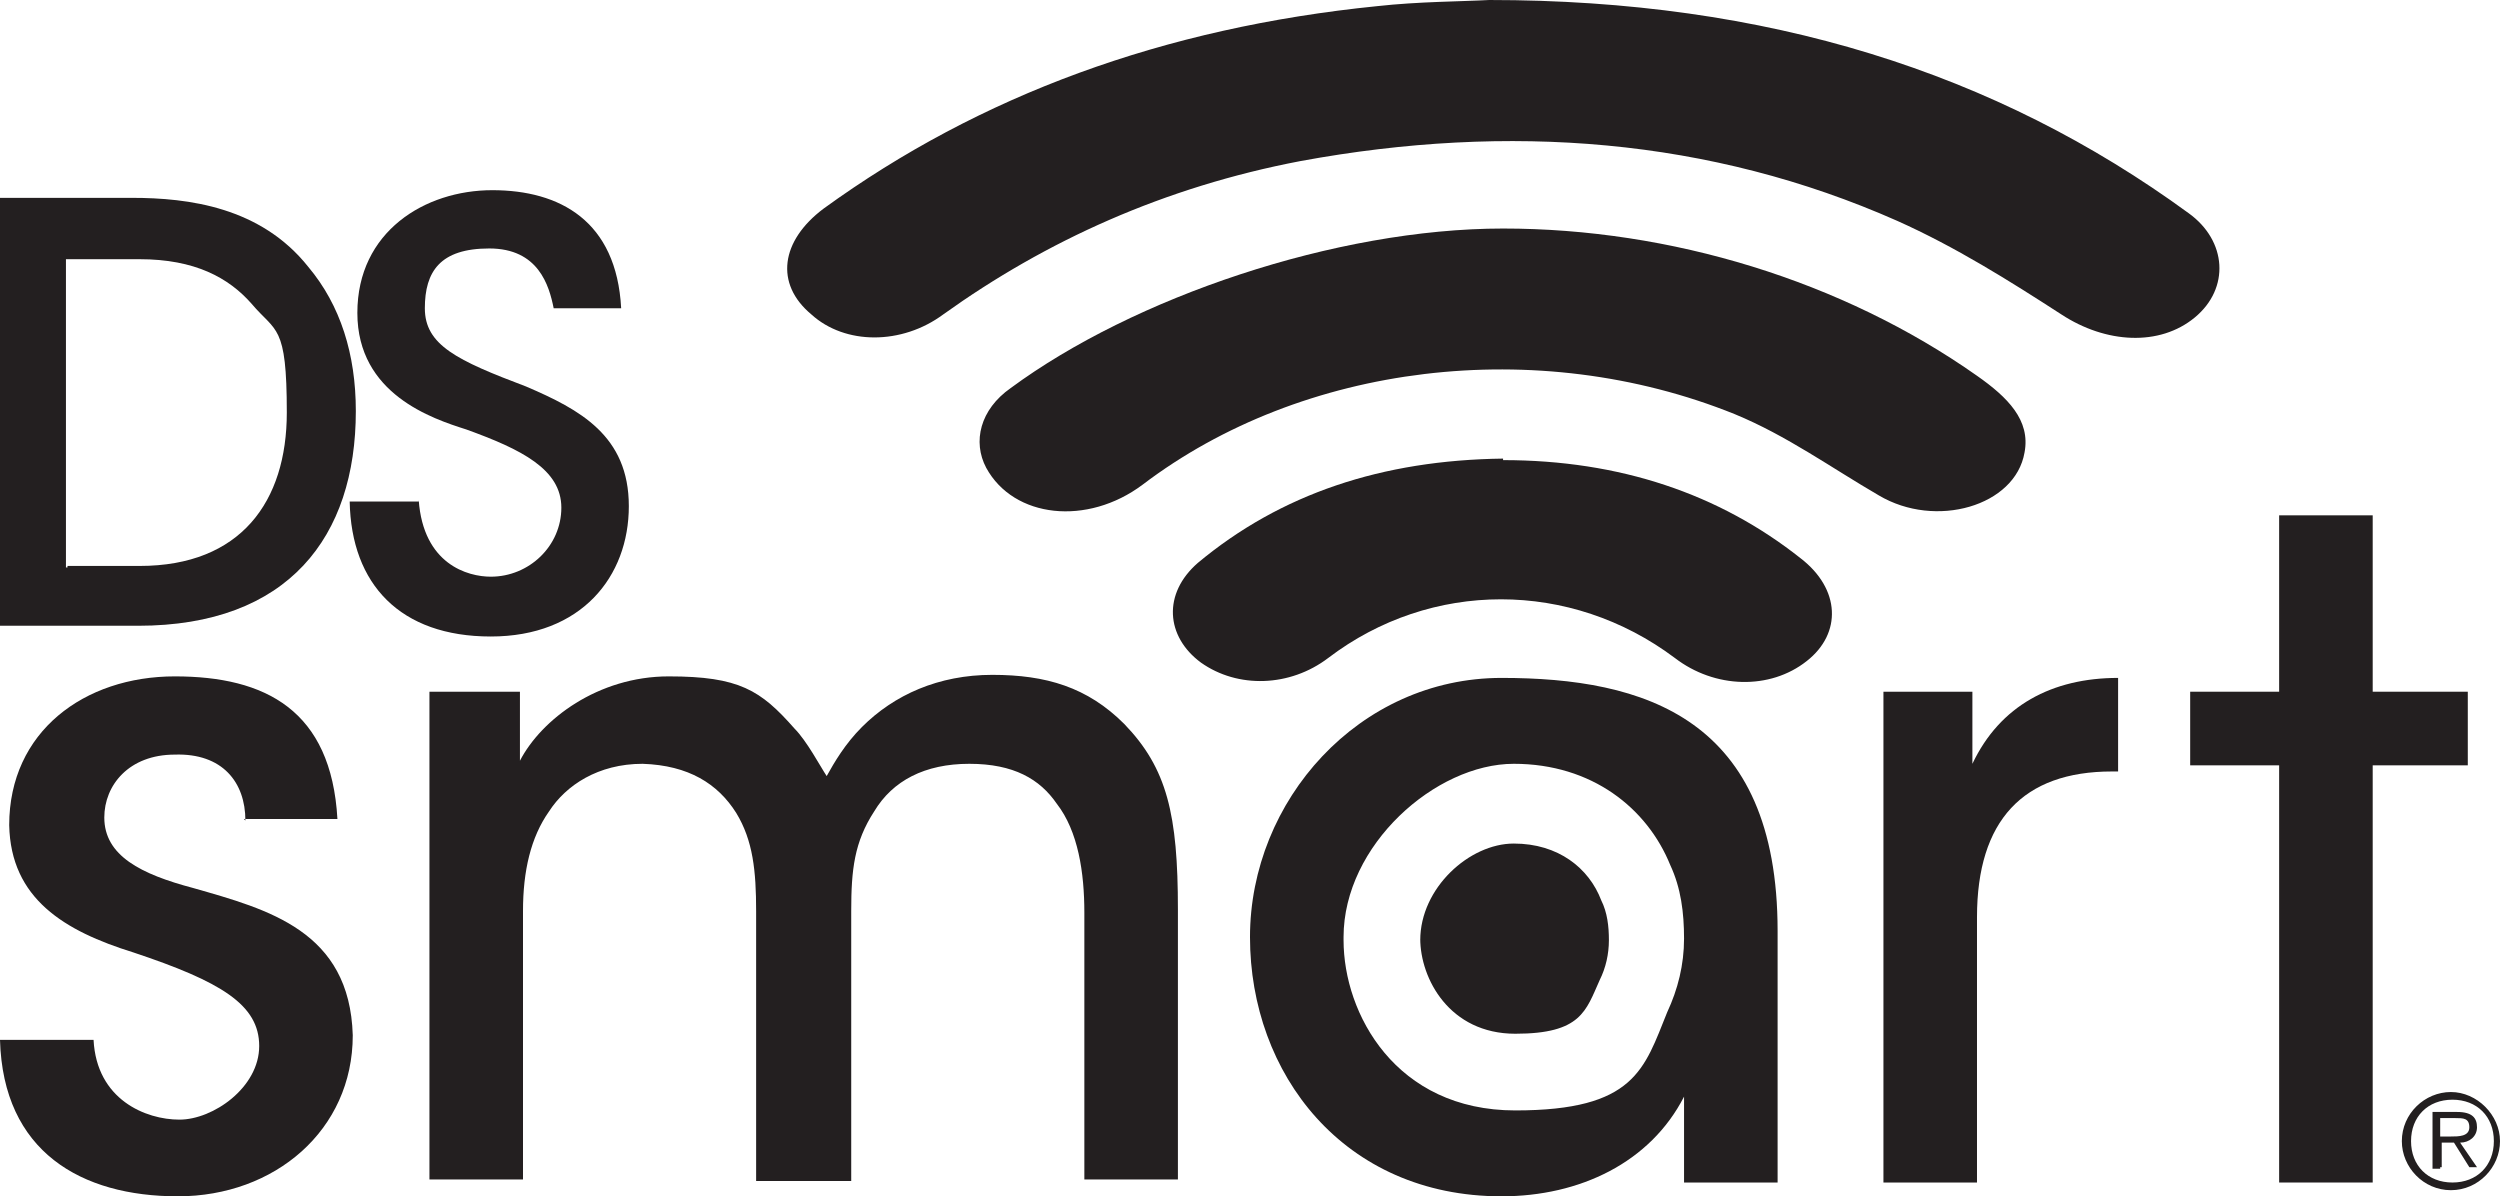
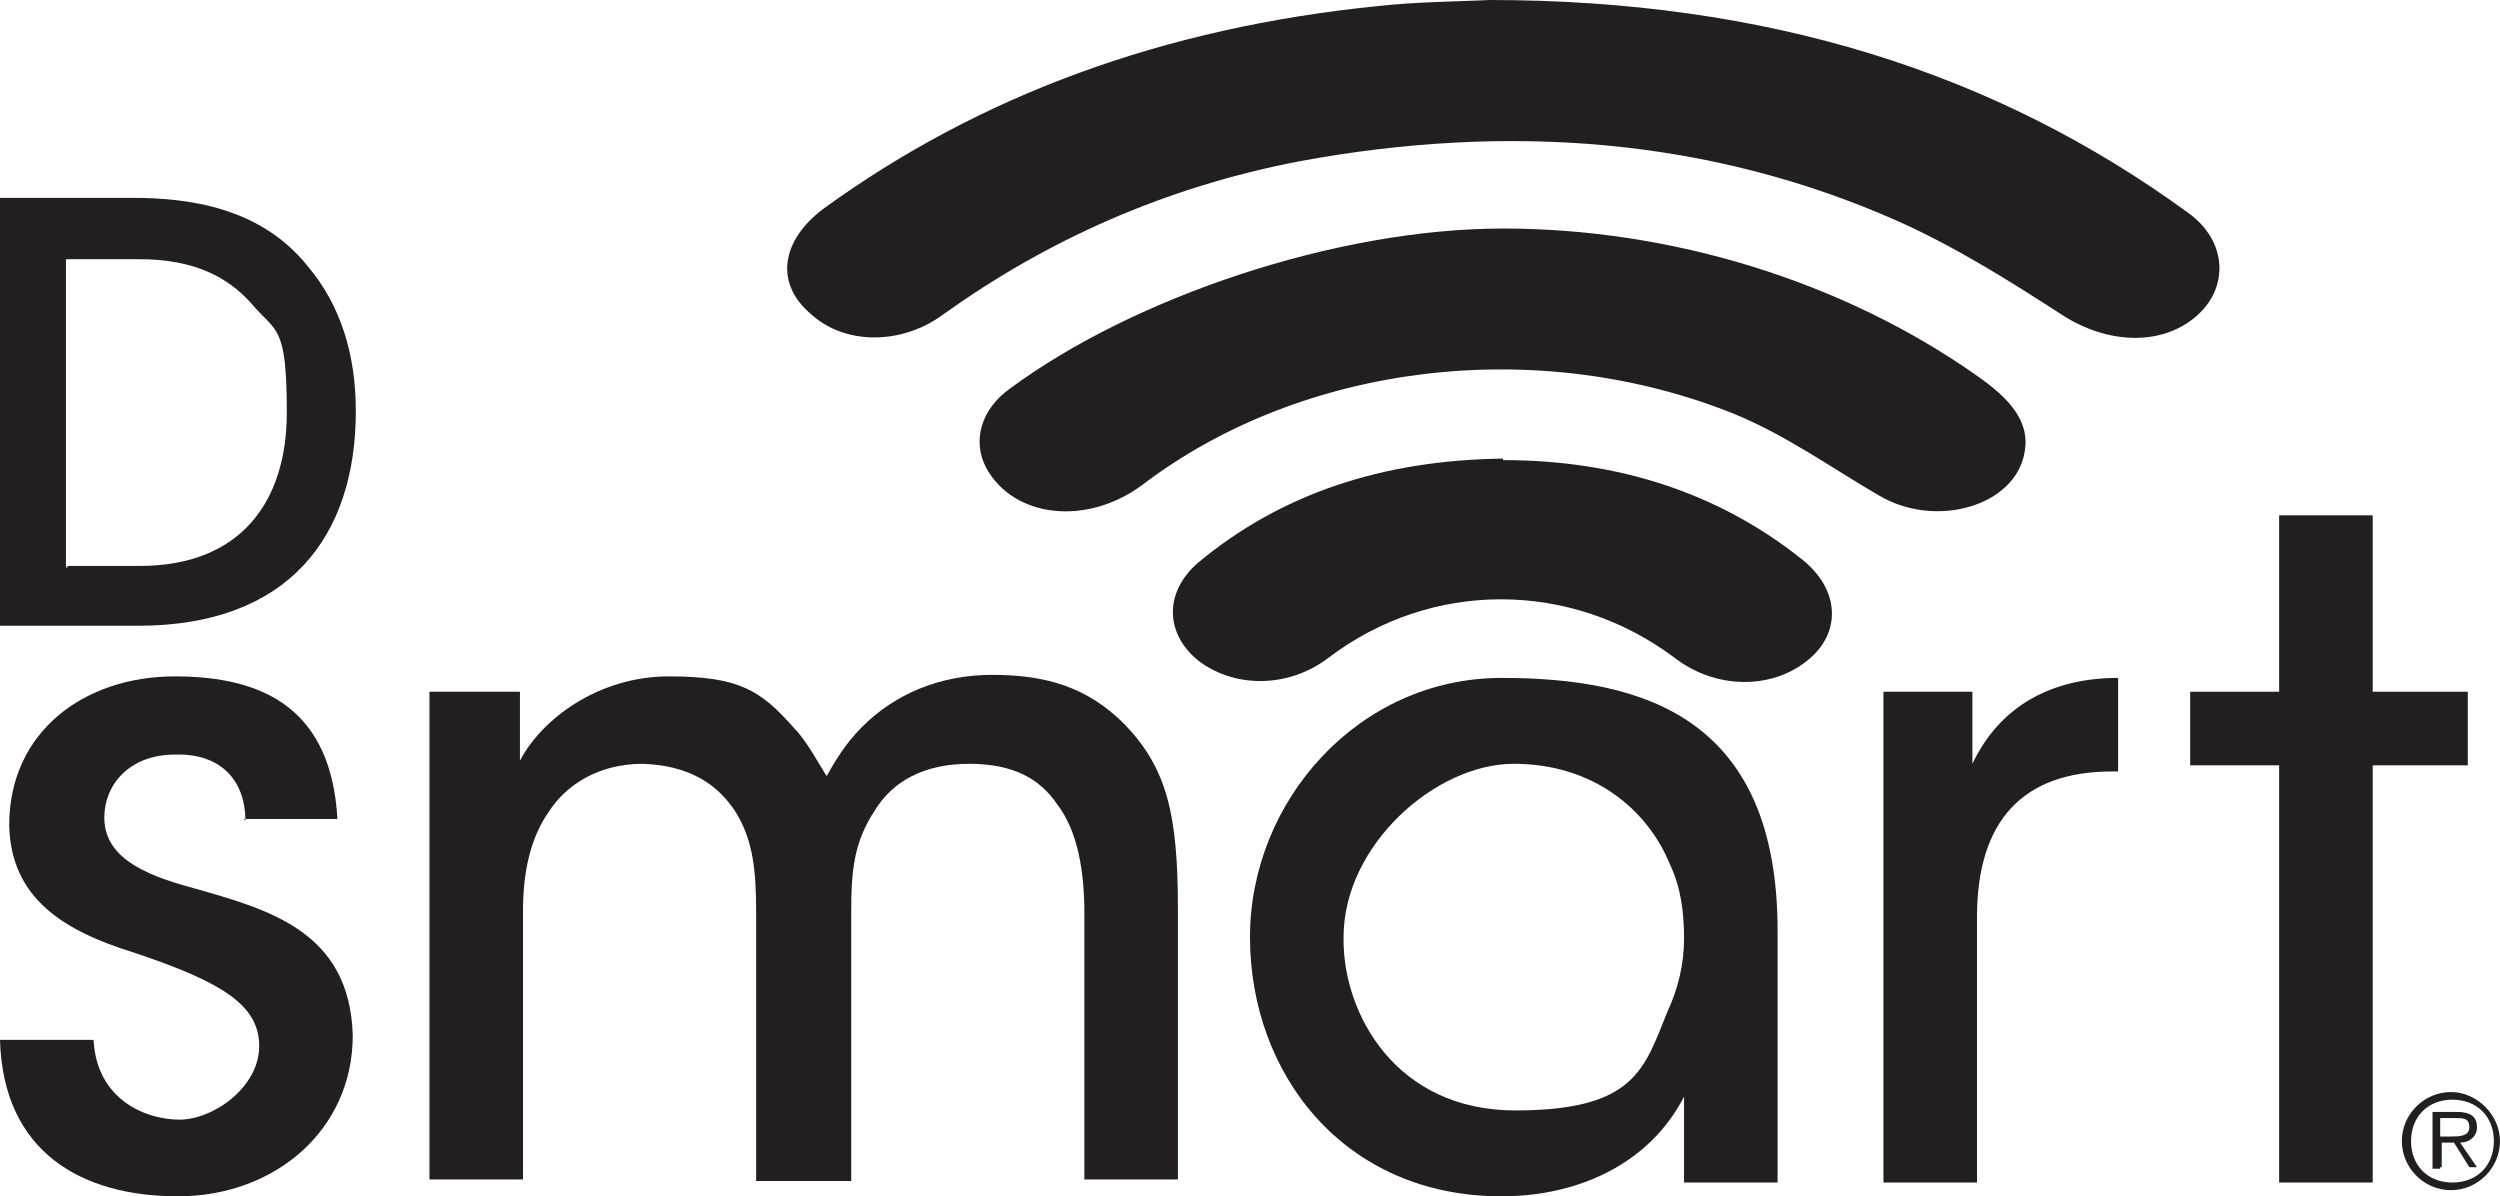
<svg xmlns="http://www.w3.org/2000/svg" id="Layer_1" data-name="Layer 1" version="1.1" viewBox="0 0 163 78">
  <defs>
    <style>
      .cls-1 {
        fill: #231f20;
        stroke-width: 0px;
      }
    </style>
  </defs>
  <path class="cls-1" d="M97.1,0c18.1,0,33,4.7,45.6,13.9,2.5,1.8,2.7,4.9.4,6.8s-5.8,1.7-8.7-.2c-3.4-2.2-6.9-4.4-10.7-6.1-12.2-5.4-25.3-6.4-38.9-3.9-8.9,1.7-16.6,5.2-23.3,10-2.7,2-6.4,2-8.6,0-2.4-2-2-4.8.8-6.9C63.9,6.2,75.9,1.8,89.8.4c2.7-.3,5.5-.3,7.3-.4h0Z" />
  <path class="cls-1" d="M98,14.9c10.9,0,22.1,3.4,30.9,9.6,2,1.4,3.5,2.9,3.1,5-.6,3.5-5.8,5-9.5,2.8-3.1-1.8-6-3.9-9.4-5.3-12.9-5.2-28.2-3.3-38.6,4.6-3.6,2.7-8.4,2.2-10.2-1.1-.9-1.7-.4-3.8,1.6-5.2,8-5.9,21.2-10.4,32.1-10.4Z" />
  <path class="cls-1" d="M98,30c7.6,0,14.1,2.2,19.4,6.4,2.6,2,2.7,4.9.4,6.7-2.4,1.9-6,1.8-8.6-.2-6.8-5.1-15.9-5.1-22.6,0-2.5,1.9-5.9,2-8.3.3-2.3-1.7-2.5-4.5-.2-6.5,5.4-4.5,12-6.7,19.9-6.8h0Z" />
  <g>
    <path class="cls-1" d="M0,12.9h8.6c3.7,0,8.4.6,11.5,4.5,2.1,2.5,3.1,5.7,3.1,9.4,0,8.2-4.4,14-14.2,14H0V12.9h0ZM4.4,36.9h4.7c6.6,0,9.6-4.2,9.6-10s-.7-5.2-2.3-7.1c-1.5-1.7-3.7-2.9-7.3-2.9h-4.8v20.1h.1Z" />
-     <path class="cls-1" d="M27.3,32.6c.3,4.2,3.2,5,4.7,5,2.5,0,4.6-2,4.6-4.5s-2.6-3.8-6.2-5.1c-2.2-.7-7.1-2.3-7.1-7.6s4.4-8,8.8-8,8.1,2,8.4,7.7h-4.4c-.3-1.5-1-3.9-4.2-3.9s-4.2,1.5-4.2,3.9,2.1,3.4,6.6,5.1c3.5,1.5,6.7,3.2,6.7,7.8s-3.1,8.5-9,8.5-9.1-3.4-9.2-8.8h4.5Z" />
  </g>
  <path class="cls-1" d="M16,53.5c0-2.5-1.5-4.4-4.6-4.3-3,0-4.6,2-4.6,4.1,0,2.5,2.4,3.7,5.8,4.6,4.9,1.4,10.2,2.8,10.4,9.6,0,6.2-5.1,10.5-11.4,10.5S.2,75.1,0,67.8h6.1c.2,3.9,3.4,5.2,5.6,5.2s5.2-2.1,5.2-4.8-2.5-4.2-8.2-6.1c-4.5-1.4-8-3.5-8.1-8.3,0-6.1,4.9-9.7,10.8-9.7s10.2,2.2,10.6,9.3h-6.1,0Z" />
  <path class="cls-1" d="M28.1,45.1h5.8v4.5c1.4-2.7,5.1-5.5,9.7-5.5s6,.9,8.2,3.4c.8.8,1.7,2.5,2.1,3.1.5-.9,1.2-2.1,2.3-3.2,2.1-2.1,5-3.4,8.5-3.4s6.2.8,8.6,3.2c2.8,2.9,3.5,5.9,3.5,12.1v17.6h-6.1v-17.4c0-2.6-.4-5.3-1.8-7.1-1.1-1.6-2.8-2.6-5.7-2.6s-5,1.1-6.2,3.1c-1.3,2-1.5,3.8-1.5,6.5v17.6h-6.2v-17.6c0-2.6-.2-4.6-1.3-6.4-1.2-1.9-3.1-3.1-6.1-3.2-2.9,0-5,1.4-6.1,3.1-1.2,1.7-1.7,3.9-1.7,6.5v17.5h-6.1v-32,.2Z" />
  <path class="cls-1" d="M115.9,77.1h-6.1v-5.6c-2.2,4.3-6.8,6.5-11.9,6.5-10.3,0-16.4-8-16.4-16.9s7.1-16.9,16.4-16.9,18,2.6,18,16.5v16.5h0ZM87.6,61.3c0,4.8,3.4,11.1,11.2,11.1s8.4-2.7,9.9-6.4c.7-1.5,1.1-3.1,1.1-4.8s-.2-3.3-.9-4.8c-1.5-3.7-5.1-6.6-10.2-6.6s-11.1,5.3-11.1,11.3h0v.2Z" />
  <path class="cls-1" d="M122.8,45.1h5.8v4.7c1.8-3.8,5.2-5.6,9.5-5.6v6.1h-.4c-5.8,0-8.8,3.2-8.8,9.5v17.3h-6.1v-32Z" />
  <path class="cls-1" d="M148.6,49.9h-5.8v-4.8h5.8v-11.5h6.1v11.5h6.2v4.8h-6.2v27.2h-6.1v-27.2Z" />
-   <path class="cls-1" d="M92.6,61.2c0,2.6,1.9,6.2,6.2,6.2s4.6-1.5,5.5-3.5c.4-.8.6-1.7.6-2.6s-.1-1.8-.5-2.6c-.8-2.1-2.8-3.7-5.7-3.7s-6.1,2.9-6.1,6.3h0Z" />
  <path class="cls-1" d="M156.6,74.4c0-1.8,1.5-3.2,3.2-3.2s3.2,1.5,3.2,3.2-1.4,3.2-3.2,3.2-3.2-1.5-3.2-3.2ZM162.6,74.4c0-1.6-1.1-2.7-2.7-2.7s-2.7,1.1-2.7,2.7,1.1,2.7,2.7,2.7,2.7-1.1,2.7-2.7ZM159.1,76.2h-.5v-3.7h1.6c1,0,1.3.4,1.3,1s-.5,1-1.1,1l1.1,1.6h-.5l-1-1.6h-.8v1.6h-.1ZM159.8,74.1c.5,0,1.2,0,1.2-.6s-.4-.6-.9-.6h-1v1.2h.7Z" />
</svg>